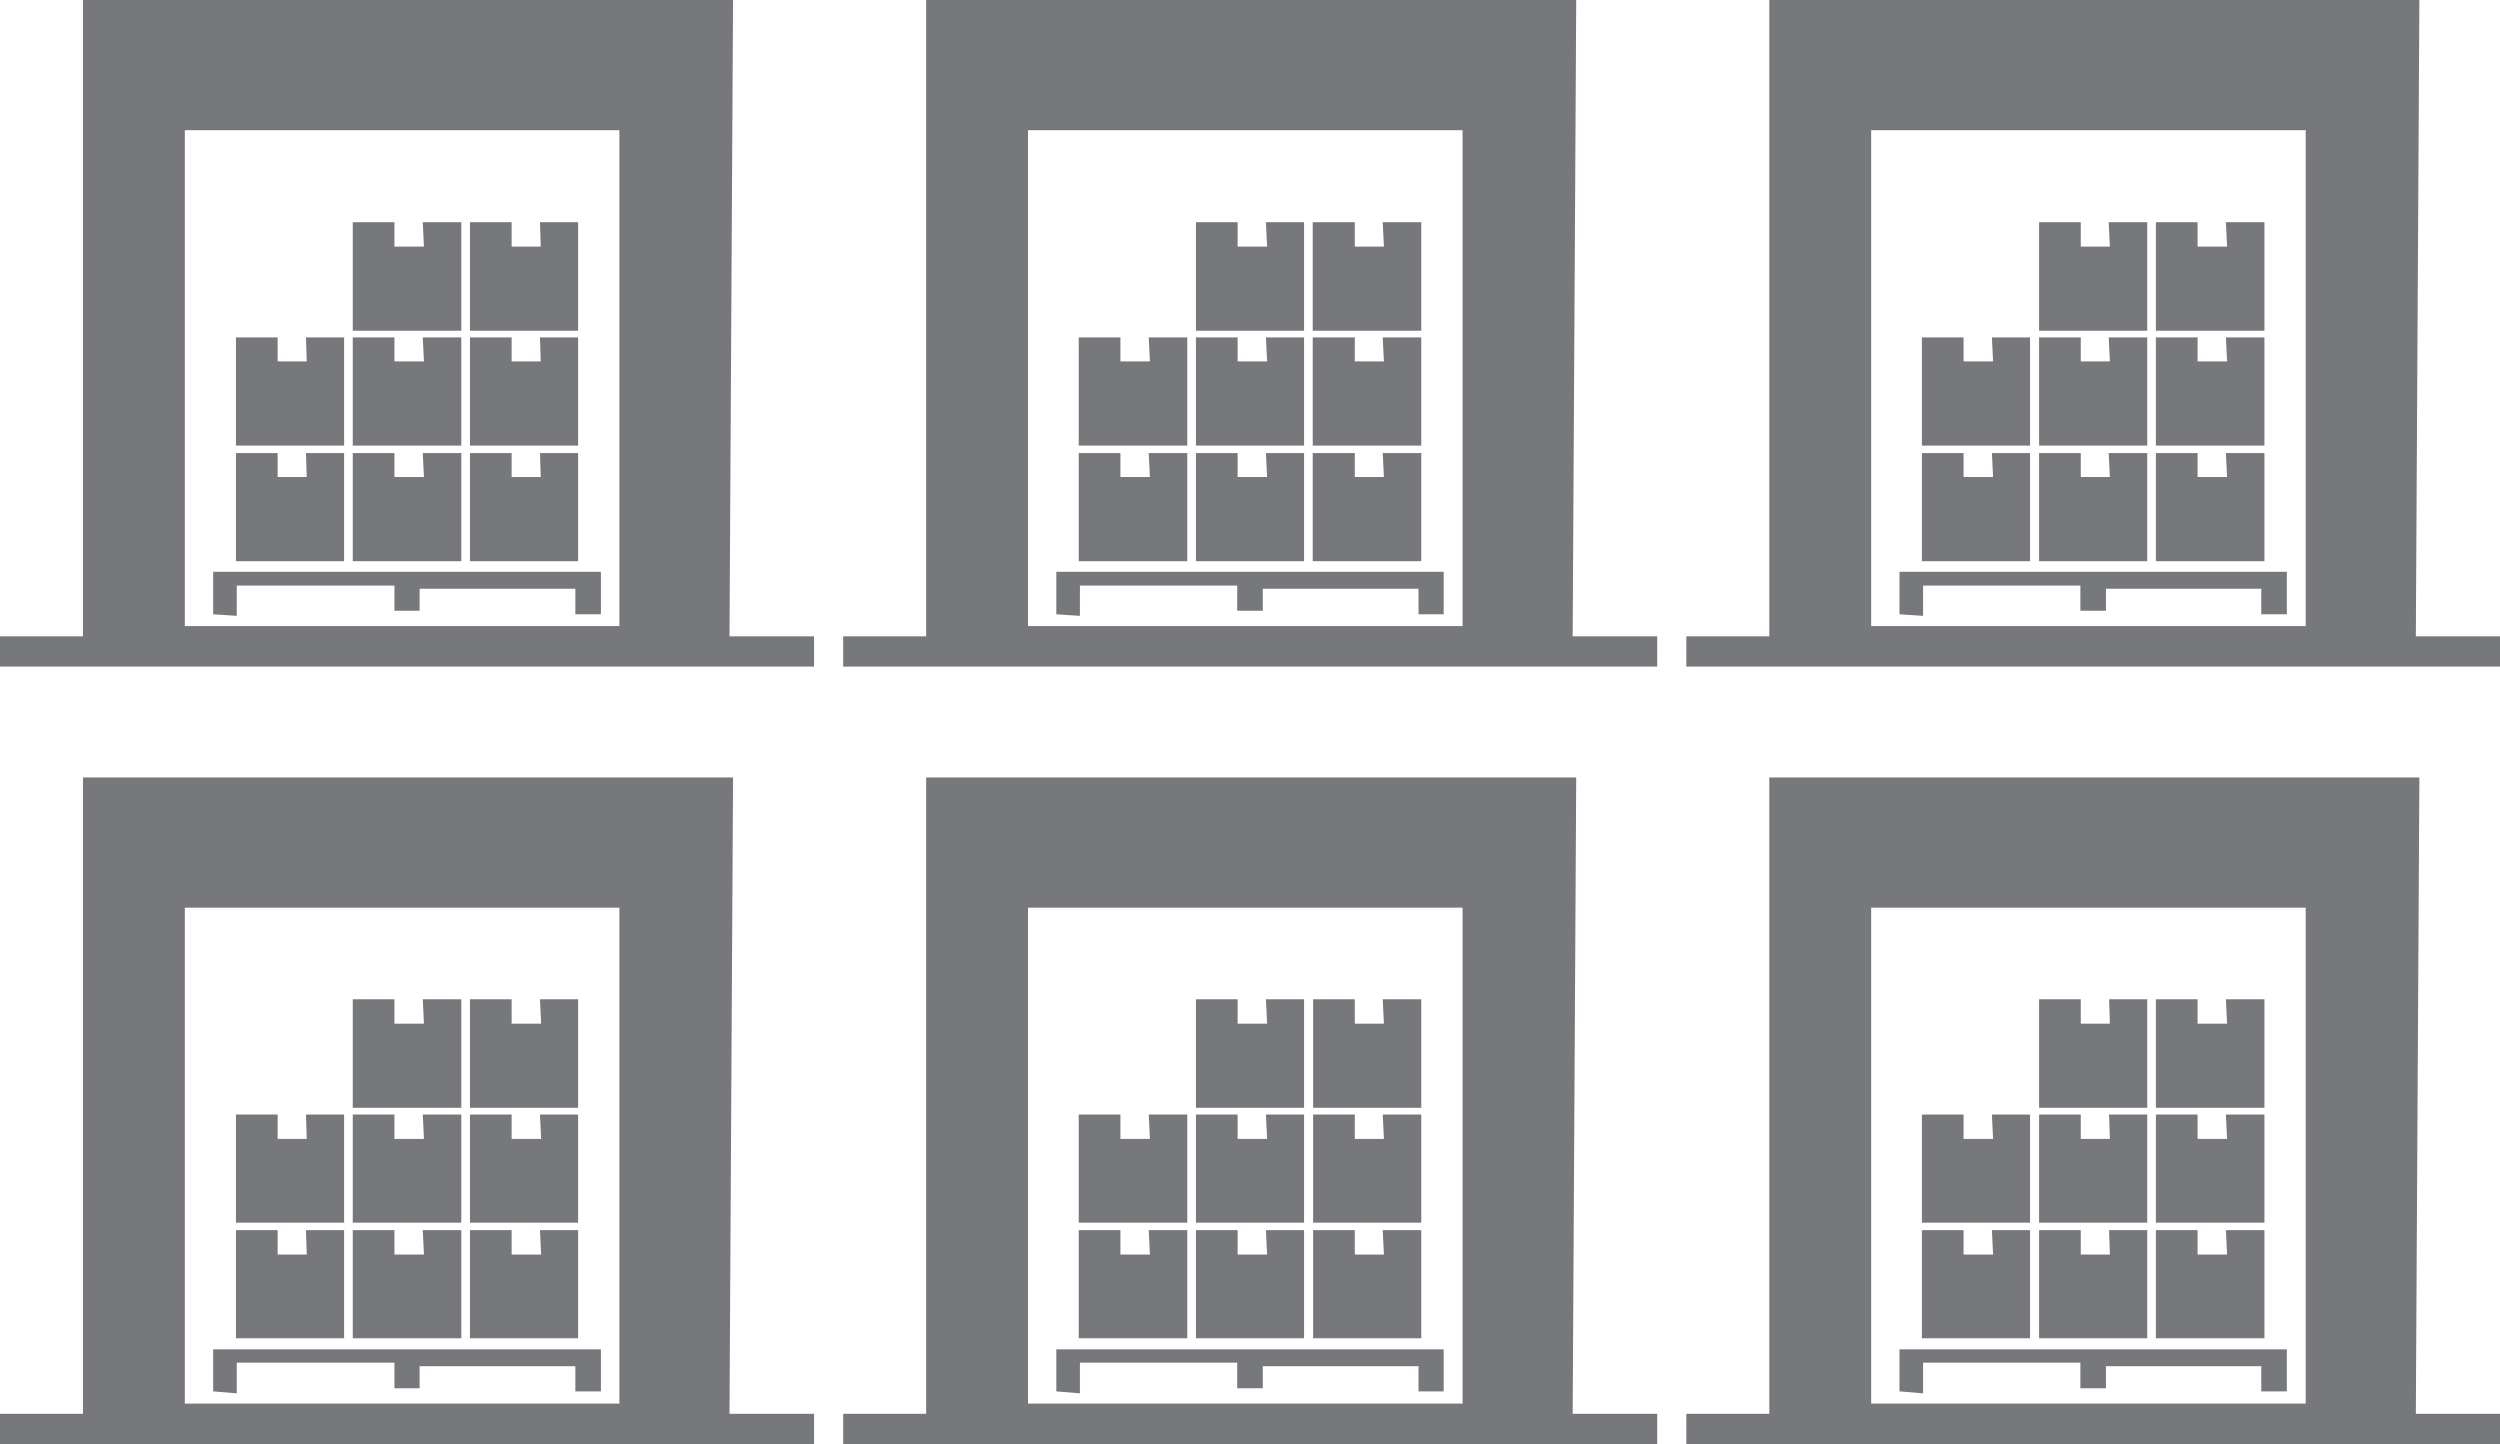
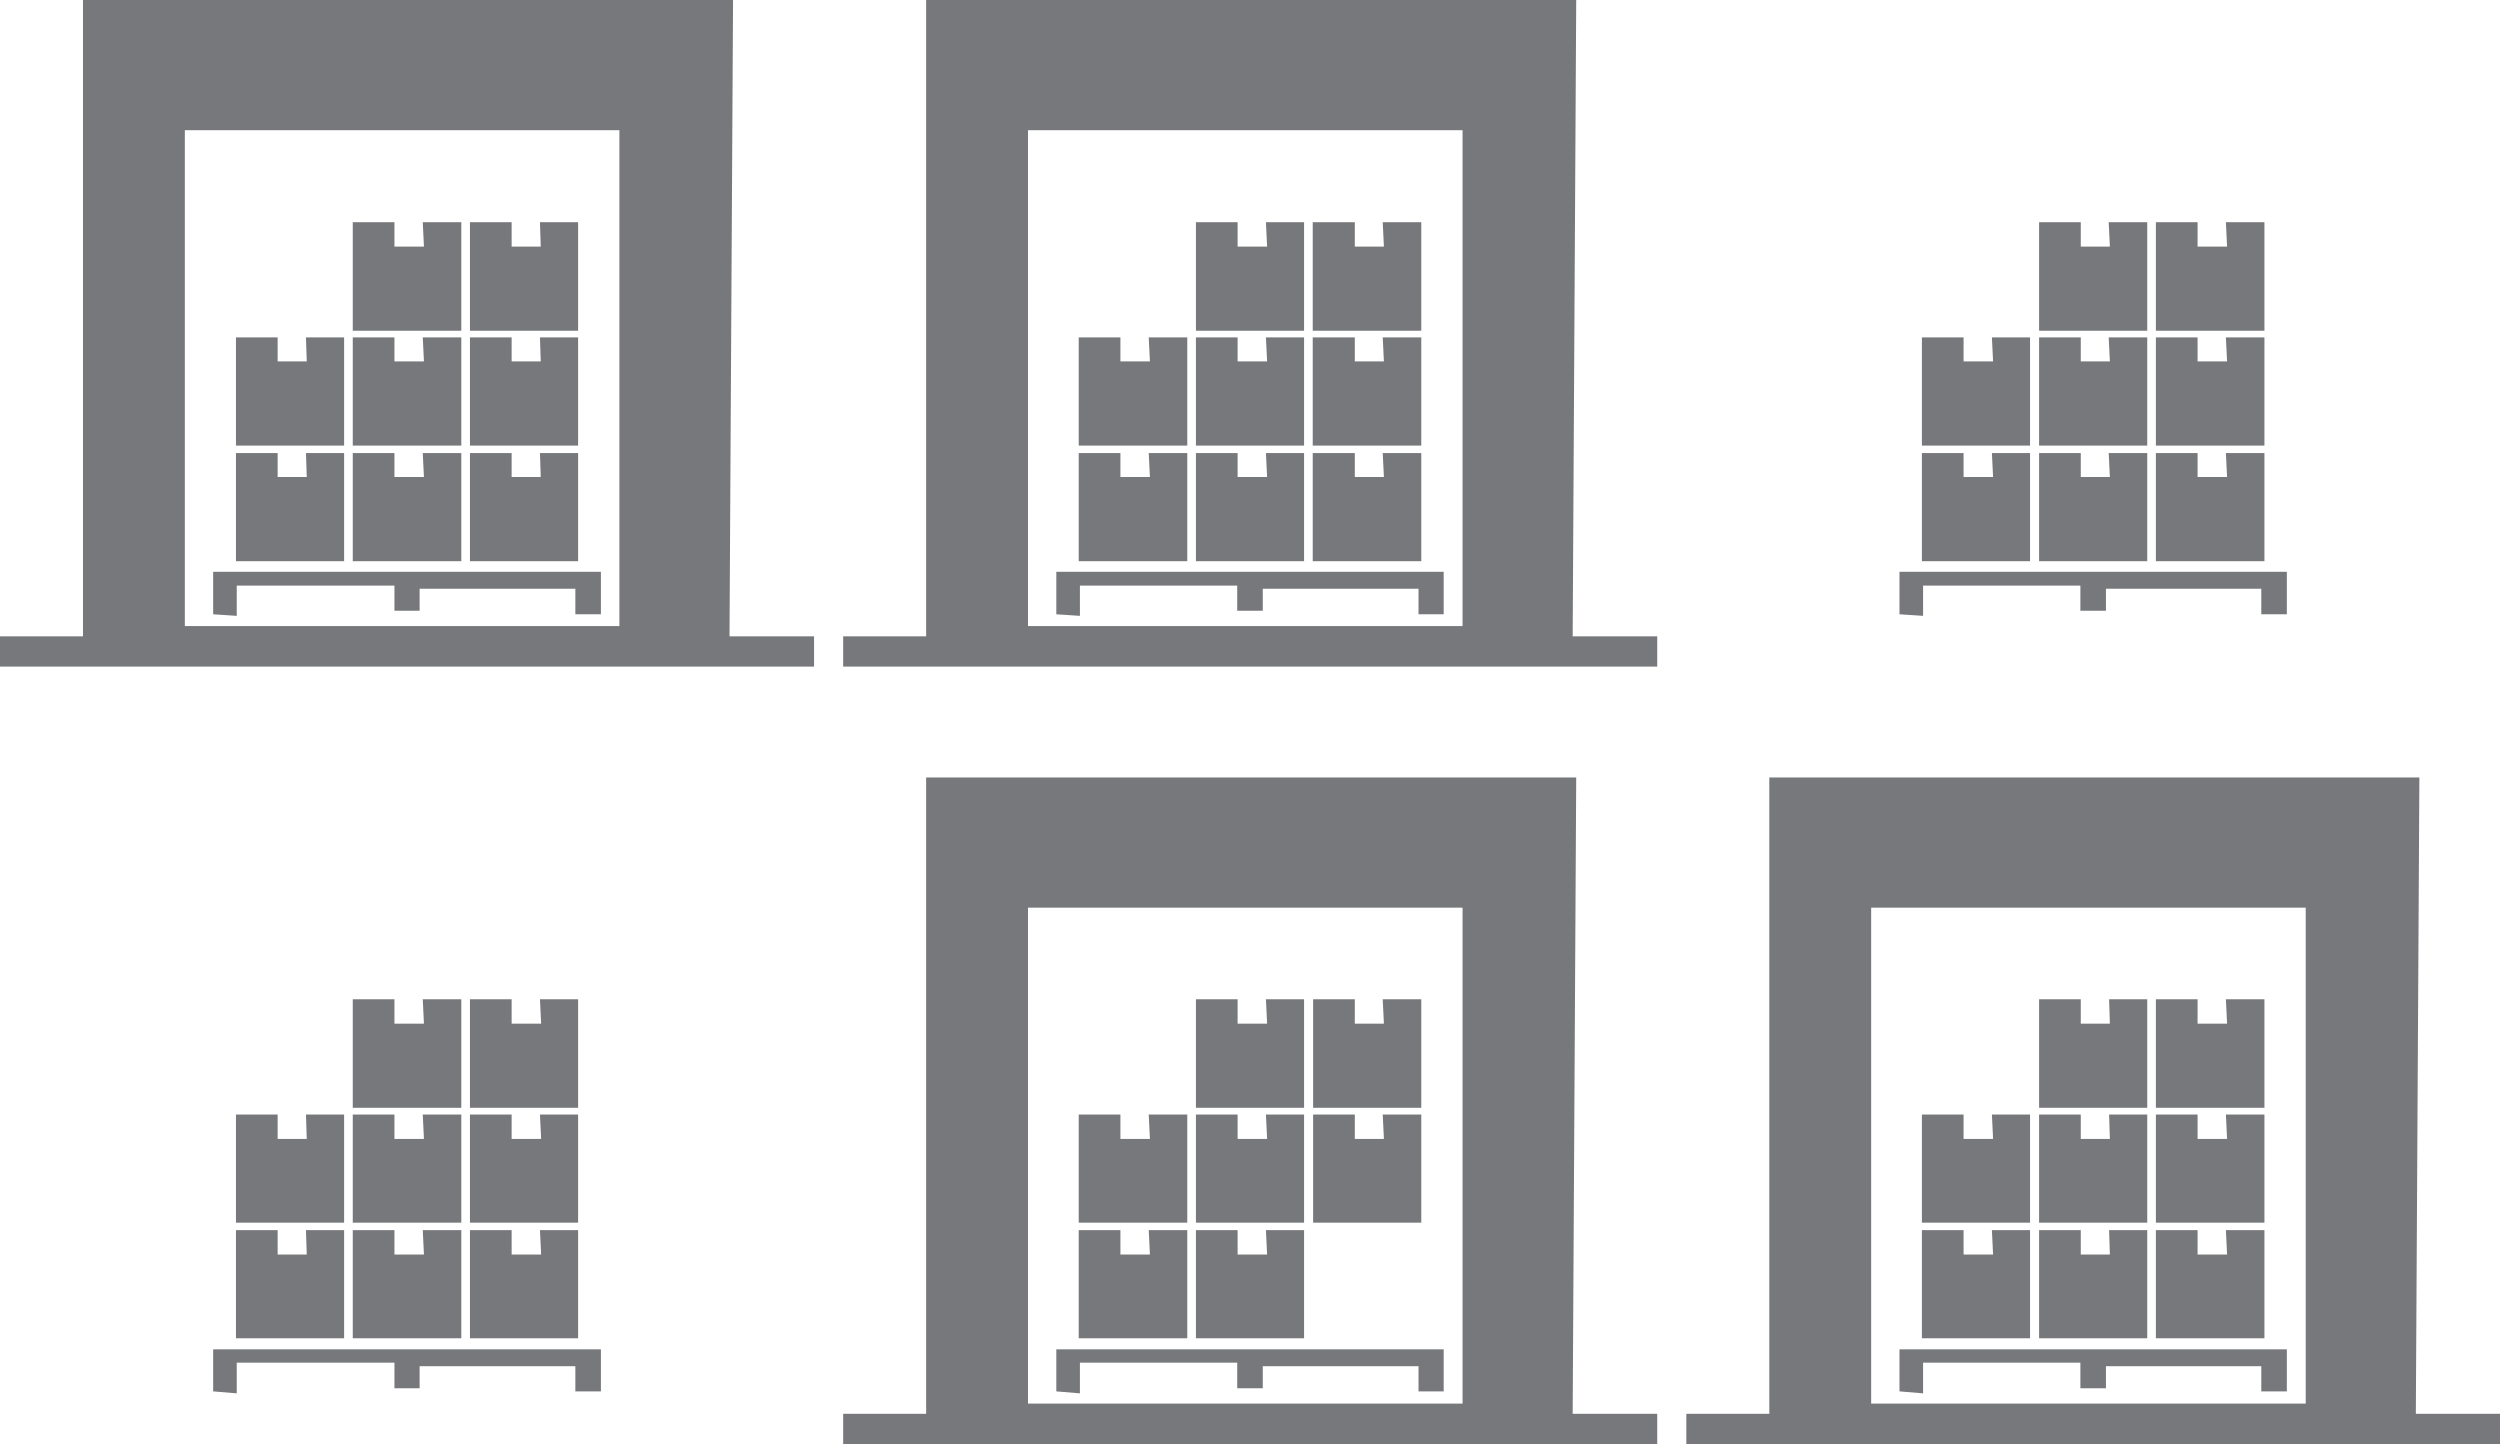
<svg xmlns="http://www.w3.org/2000/svg" id="Layer_1" data-name="Layer 1" viewBox="0 0 63.57 36.72">
  <defs>
    <style>
      .cls-1 {
        fill: #77787b;
        stroke-width: 0px;
      }
    </style>
  </defs>
  <path class="cls-1" d="m4.7,3.31h11.05v12.61H4.7V3.31ZM2.11,0v16.18H0v.77h20.7v-.77h-2.15l.09-16.18H2.11Z" />
  <polygon class="cls-1" points="5.42 15.62 5.42 14.54 15.28 14.54 15.28 15.62 14.63 15.62 14.63 14.97 10.67 14.97 10.67 15.53 10.03 15.53 10.03 14.89 6.02 14.89 6.02 15.66 5.42 15.62" />
  <polygon class="cls-1" points="8.75 14.27 6 14.27 6 11.52 7.06 11.52 7.06 12.13 7.8 12.13 7.78 11.52 8.75 11.52 8.75 14.27" />
  <polygon class="cls-1" points="11.73 14.27 8.97 14.27 8.97 11.52 10.03 11.52 10.03 12.13 10.78 12.13 10.75 11.52 11.73 11.52 11.73 14.27" />
  <polygon class="cls-1" points="14.7 14.27 11.95 14.27 11.95 11.52 13.01 11.52 13.01 12.13 13.75 12.13 13.73 11.52 14.7 11.52 14.7 14.27" />
  <polygon class="cls-1" points="8.75 11.33 6 11.33 6 8.58 7.06 8.58 7.06 9.19 7.8 9.19 7.78 8.58 8.75 8.58 8.75 11.33" />
  <polygon class="cls-1" points="11.73 11.33 8.97 11.33 8.97 8.58 10.03 8.58 10.03 9.19 10.78 9.19 10.75 8.58 11.73 8.58 11.73 11.33" />
  <polygon class="cls-1" points="14.7 11.33 11.95 11.33 11.95 8.58 13.01 8.58 13.01 9.19 13.75 9.19 13.73 8.58 14.7 8.58 14.7 11.33" />
  <polygon class="cls-1" points="11.73 8.41 8.97 8.41 8.97 5.65 10.03 5.65 10.03 6.27 10.78 6.27 10.75 5.65 11.73 5.65 11.73 8.41" />
  <polygon class="cls-1" points="14.7 8.41 11.95 8.41 11.95 5.65 13.01 5.65 13.01 6.27 13.75 6.27 13.73 5.65 14.7 5.65 14.7 8.41" />
  <path class="cls-1" d="m26.14,3.31h11.05v12.61h-11.05V3.31Zm-2.59-3.31v16.18h-2.11v.77h20.7v-.77h-2.15l.09-16.18h-16.52Z" />
  <polygon class="cls-1" points="26.86 15.62 26.86 14.54 36.71 14.54 36.71 15.62 36.07 15.62 36.07 14.97 32.11 14.97 32.11 15.53 31.46 15.53 31.46 14.89 27.46 14.89 27.46 15.66 26.86 15.62" />
  <polygon class="cls-1" points="30.19 14.27 27.43 14.27 27.43 11.52 28.49 11.52 28.49 12.13 29.24 12.13 29.21 11.52 30.19 11.52 30.19 14.27" />
  <polygon class="cls-1" points="33.16 14.27 30.41 14.27 30.41 11.52 31.47 11.52 31.47 12.13 32.22 12.13 32.19 11.52 33.16 11.52 33.16 14.27" />
  <polygon class="cls-1" points="36.14 14.27 33.38 14.27 33.38 11.52 34.45 11.52 34.45 12.13 35.19 12.13 35.16 11.52 36.14 11.52 36.14 14.27" />
  <polygon class="cls-1" points="30.19 11.33 27.43 11.33 27.43 8.58 28.49 8.58 28.49 9.19 29.24 9.19 29.21 8.58 30.19 8.58 30.19 11.33" />
  <polygon class="cls-1" points="33.16 11.33 30.41 11.33 30.41 8.58 31.47 8.58 31.47 9.19 32.22 9.19 32.19 8.58 33.16 8.58 33.16 11.33" />
  <polygon class="cls-1" points="36.14 11.33 33.38 11.33 33.38 8.58 34.45 8.58 34.45 9.19 35.19 9.19 35.16 8.58 36.14 8.58 36.14 11.33" />
  <polygon class="cls-1" points="33.16 8.41 30.41 8.41 30.41 5.65 31.47 5.65 31.47 6.27 32.22 6.27 32.19 5.65 33.16 5.65 33.16 8.41" />
  <polygon class="cls-1" points="36.14 8.41 33.38 8.41 33.38 5.65 34.45 5.65 34.45 6.27 35.19 6.27 35.16 5.65 36.14 5.65 36.14 8.41" />
-   <path class="cls-1" d="m47.58,3.31h11.05v12.61h-11.05V3.31Zm-2.59-3.31v16.18h-2.11v.77h20.7v-.77h-2.15l.09-16.18h-16.52Z" />
  <polygon class="cls-1" points="48.3 15.62 48.3 14.54 58.15 14.54 58.15 15.62 57.5 15.62 57.5 14.97 53.55 14.97 53.55 15.53 52.9 15.53 52.9 14.89 48.9 14.89 48.9 15.66 48.3 15.62" />
  <polygon class="cls-1" points="51.62 14.27 48.87 14.27 48.87 11.52 49.93 11.52 49.93 12.13 50.68 12.13 50.65 11.52 51.62 11.52 51.62 14.27" />
  <polygon class="cls-1" points="54.6 14.27 51.85 14.27 51.85 11.52 52.91 11.52 52.91 12.13 53.65 12.13 53.62 11.52 54.6 11.52 54.6 14.27" />
  <polygon class="cls-1" points="57.58 14.27 54.82 14.27 54.82 11.52 55.88 11.52 55.88 12.13 56.63 12.13 56.6 11.52 57.58 11.52 57.58 14.27" />
  <polygon class="cls-1" points="51.62 11.33 48.87 11.33 48.87 8.58 49.93 8.58 49.93 9.19 50.68 9.19 50.65 8.58 51.62 8.58 51.62 11.33" />
  <polygon class="cls-1" points="54.6 11.33 51.85 11.33 51.85 8.58 52.91 8.58 52.91 9.19 53.65 9.19 53.62 8.58 54.6 8.58 54.6 11.33" />
  <polygon class="cls-1" points="57.58 11.33 54.82 11.33 54.82 8.58 55.88 8.58 55.88 9.19 56.63 9.19 56.6 8.58 57.58 8.58 57.58 11.33" />
  <polygon class="cls-1" points="54.6 8.41 51.85 8.41 51.85 5.65 52.91 5.65 52.91 6.27 53.65 6.27 53.62 5.65 54.6 5.65 54.6 8.41" />
  <polygon class="cls-1" points="57.58 8.41 54.82 8.41 54.82 5.65 55.88 5.65 55.88 6.27 56.63 6.27 56.6 5.65 57.58 5.65 57.58 8.41" />
-   <path class="cls-1" d="m4.7,23.08h11.05v12.61H4.7v-12.61Zm-2.59-3.31v16.18H0v.77h20.7v-.77h-2.15l.09-16.18H2.11Z" />
  <polygon class="cls-1" points="5.42 35.38 5.42 34.31 15.28 34.31 15.28 35.38 14.63 35.38 14.63 34.74 10.67 34.74 10.67 35.3 10.03 35.3 10.03 34.65 6.02 34.65 6.02 35.43 5.42 35.38" />
  <polygon class="cls-1" points="8.75 34.03 6 34.03 6 31.28 7.06 31.28 7.06 31.9 7.8 31.9 7.78 31.28 8.75 31.28 8.75 34.03" />
  <polygon class="cls-1" points="11.73 34.03 8.97 34.03 8.97 31.28 10.03 31.28 10.03 31.9 10.78 31.9 10.75 31.28 11.73 31.28 11.73 34.03" />
  <polygon class="cls-1" points="14.7 34.03 11.95 34.03 11.95 31.28 13.01 31.28 13.01 31.9 13.76 31.9 13.73 31.28 14.7 31.28 14.7 34.03" />
  <polygon class="cls-1" points="8.75 31.09 6 31.09 6 28.34 7.06 28.34 7.06 28.96 7.8 28.96 7.78 28.34 8.75 28.34 8.75 31.09" />
  <polygon class="cls-1" points="11.73 31.09 8.97 31.09 8.97 28.34 10.03 28.34 10.03 28.96 10.78 28.96 10.75 28.34 11.73 28.34 11.73 31.09" />
  <polygon class="cls-1" points="14.7 31.09 11.95 31.09 11.95 28.34 13.01 28.34 13.01 28.96 13.76 28.96 13.73 28.34 14.7 28.34 14.7 31.09" />
  <polygon class="cls-1" points="11.73 28.17 8.97 28.17 8.97 25.41 10.03 25.41 10.03 26.03 10.78 26.03 10.75 25.41 11.73 25.41 11.73 28.17" />
  <polygon class="cls-1" points="14.7 28.17 11.95 28.17 11.95 25.41 13.01 25.41 13.01 26.03 13.76 26.03 13.73 25.41 14.7 25.41 14.7 28.17" />
  <path class="cls-1" d="m26.14,23.08h11.05v12.61h-11.05v-12.61Zm-2.59-3.31v16.18h-2.11v.77h20.7v-.77h-2.15l.09-16.18h-16.52Z" />
  <polygon class="cls-1" points="26.86 35.38 26.86 34.31 36.71 34.31 36.71 35.38 36.07 35.38 36.07 34.74 32.11 34.74 32.11 35.3 31.46 35.3 31.46 34.65 27.46 34.65 27.46 35.43 26.86 35.38" />
  <polygon class="cls-1" points="30.19 34.03 27.43 34.03 27.43 31.28 28.49 31.28 28.49 31.9 29.24 31.9 29.21 31.28 30.19 31.28 30.19 34.03" />
  <polygon class="cls-1" points="33.16 34.03 30.41 34.03 30.41 31.28 31.47 31.28 31.47 31.9 32.22 31.9 32.19 31.28 33.16 31.28 33.16 34.03" />
-   <polygon class="cls-1" points="36.14 34.03 33.39 34.03 33.39 31.28 34.45 31.28 34.45 31.9 35.19 31.9 35.16 31.28 36.14 31.28 36.14 34.03" />
  <polygon class="cls-1" points="30.19 31.09 27.43 31.09 27.43 28.34 28.49 28.34 28.49 28.96 29.24 28.96 29.21 28.34 30.19 28.34 30.19 31.09" />
  <polygon class="cls-1" points="33.16 31.09 30.41 31.09 30.41 28.34 31.47 28.34 31.47 28.96 32.22 28.96 32.19 28.34 33.16 28.34 33.16 31.09" />
  <polygon class="cls-1" points="36.14 31.09 33.39 31.09 33.39 28.34 34.45 28.34 34.45 28.96 35.19 28.96 35.16 28.34 36.14 28.34 36.14 31.09" />
  <polygon class="cls-1" points="33.16 28.17 30.41 28.17 30.41 25.41 31.47 25.41 31.47 26.03 32.22 26.03 32.19 25.41 33.16 25.41 33.16 28.17" />
  <polygon class="cls-1" points="36.14 28.17 33.39 28.17 33.39 25.41 34.45 25.41 34.45 26.03 35.19 26.03 35.16 25.41 36.14 25.41 36.14 28.17" />
  <path class="cls-1" d="m47.58,23.08h11.05v12.61h-11.05v-12.61Zm-2.59-3.31v16.18h-2.11v.77h20.7v-.77h-2.15l.09-16.18h-16.52Z" />
  <polygon class="cls-1" points="48.3 35.38 48.3 34.31 58.15 34.31 58.15 35.38 57.5 35.38 57.5 34.74 53.55 34.74 53.55 35.3 52.9 35.3 52.9 34.65 48.9 34.65 48.9 35.43 48.3 35.38" />
  <polygon class="cls-1" points="51.62 34.03 48.87 34.03 48.87 31.28 49.93 31.28 49.93 31.9 50.68 31.9 50.65 31.28 51.62 31.28 51.62 34.03" />
  <polygon class="cls-1" points="54.6 34.03 51.85 34.03 51.85 31.28 52.91 31.28 52.91 31.9 53.65 31.9 53.63 31.28 54.6 31.28 54.6 34.03" />
  <polygon class="cls-1" points="57.58 34.03 54.82 34.03 54.82 31.28 55.88 31.28 55.88 31.9 56.63 31.9 56.6 31.28 57.58 31.28 57.58 34.03" />
  <polygon class="cls-1" points="51.62 31.09 48.87 31.09 48.87 28.34 49.93 28.34 49.93 28.96 50.68 28.96 50.65 28.34 51.62 28.34 51.62 31.09" />
  <polygon class="cls-1" points="54.6 31.09 51.85 31.09 51.85 28.34 52.91 28.34 52.91 28.96 53.65 28.96 53.63 28.34 54.6 28.34 54.6 31.09" />
  <polygon class="cls-1" points="57.58 31.09 54.82 31.09 54.82 28.34 55.88 28.34 55.88 28.96 56.63 28.96 56.6 28.34 57.58 28.34 57.58 31.09" />
  <polygon class="cls-1" points="54.6 28.17 51.85 28.17 51.85 25.41 52.91 25.41 52.91 26.03 53.65 26.03 53.63 25.41 54.6 25.41 54.6 28.17" />
  <polygon class="cls-1" points="57.58 28.17 54.82 28.17 54.82 25.41 55.88 25.41 55.88 26.03 56.63 26.03 56.6 25.41 57.58 25.41 57.58 28.17" />
</svg>